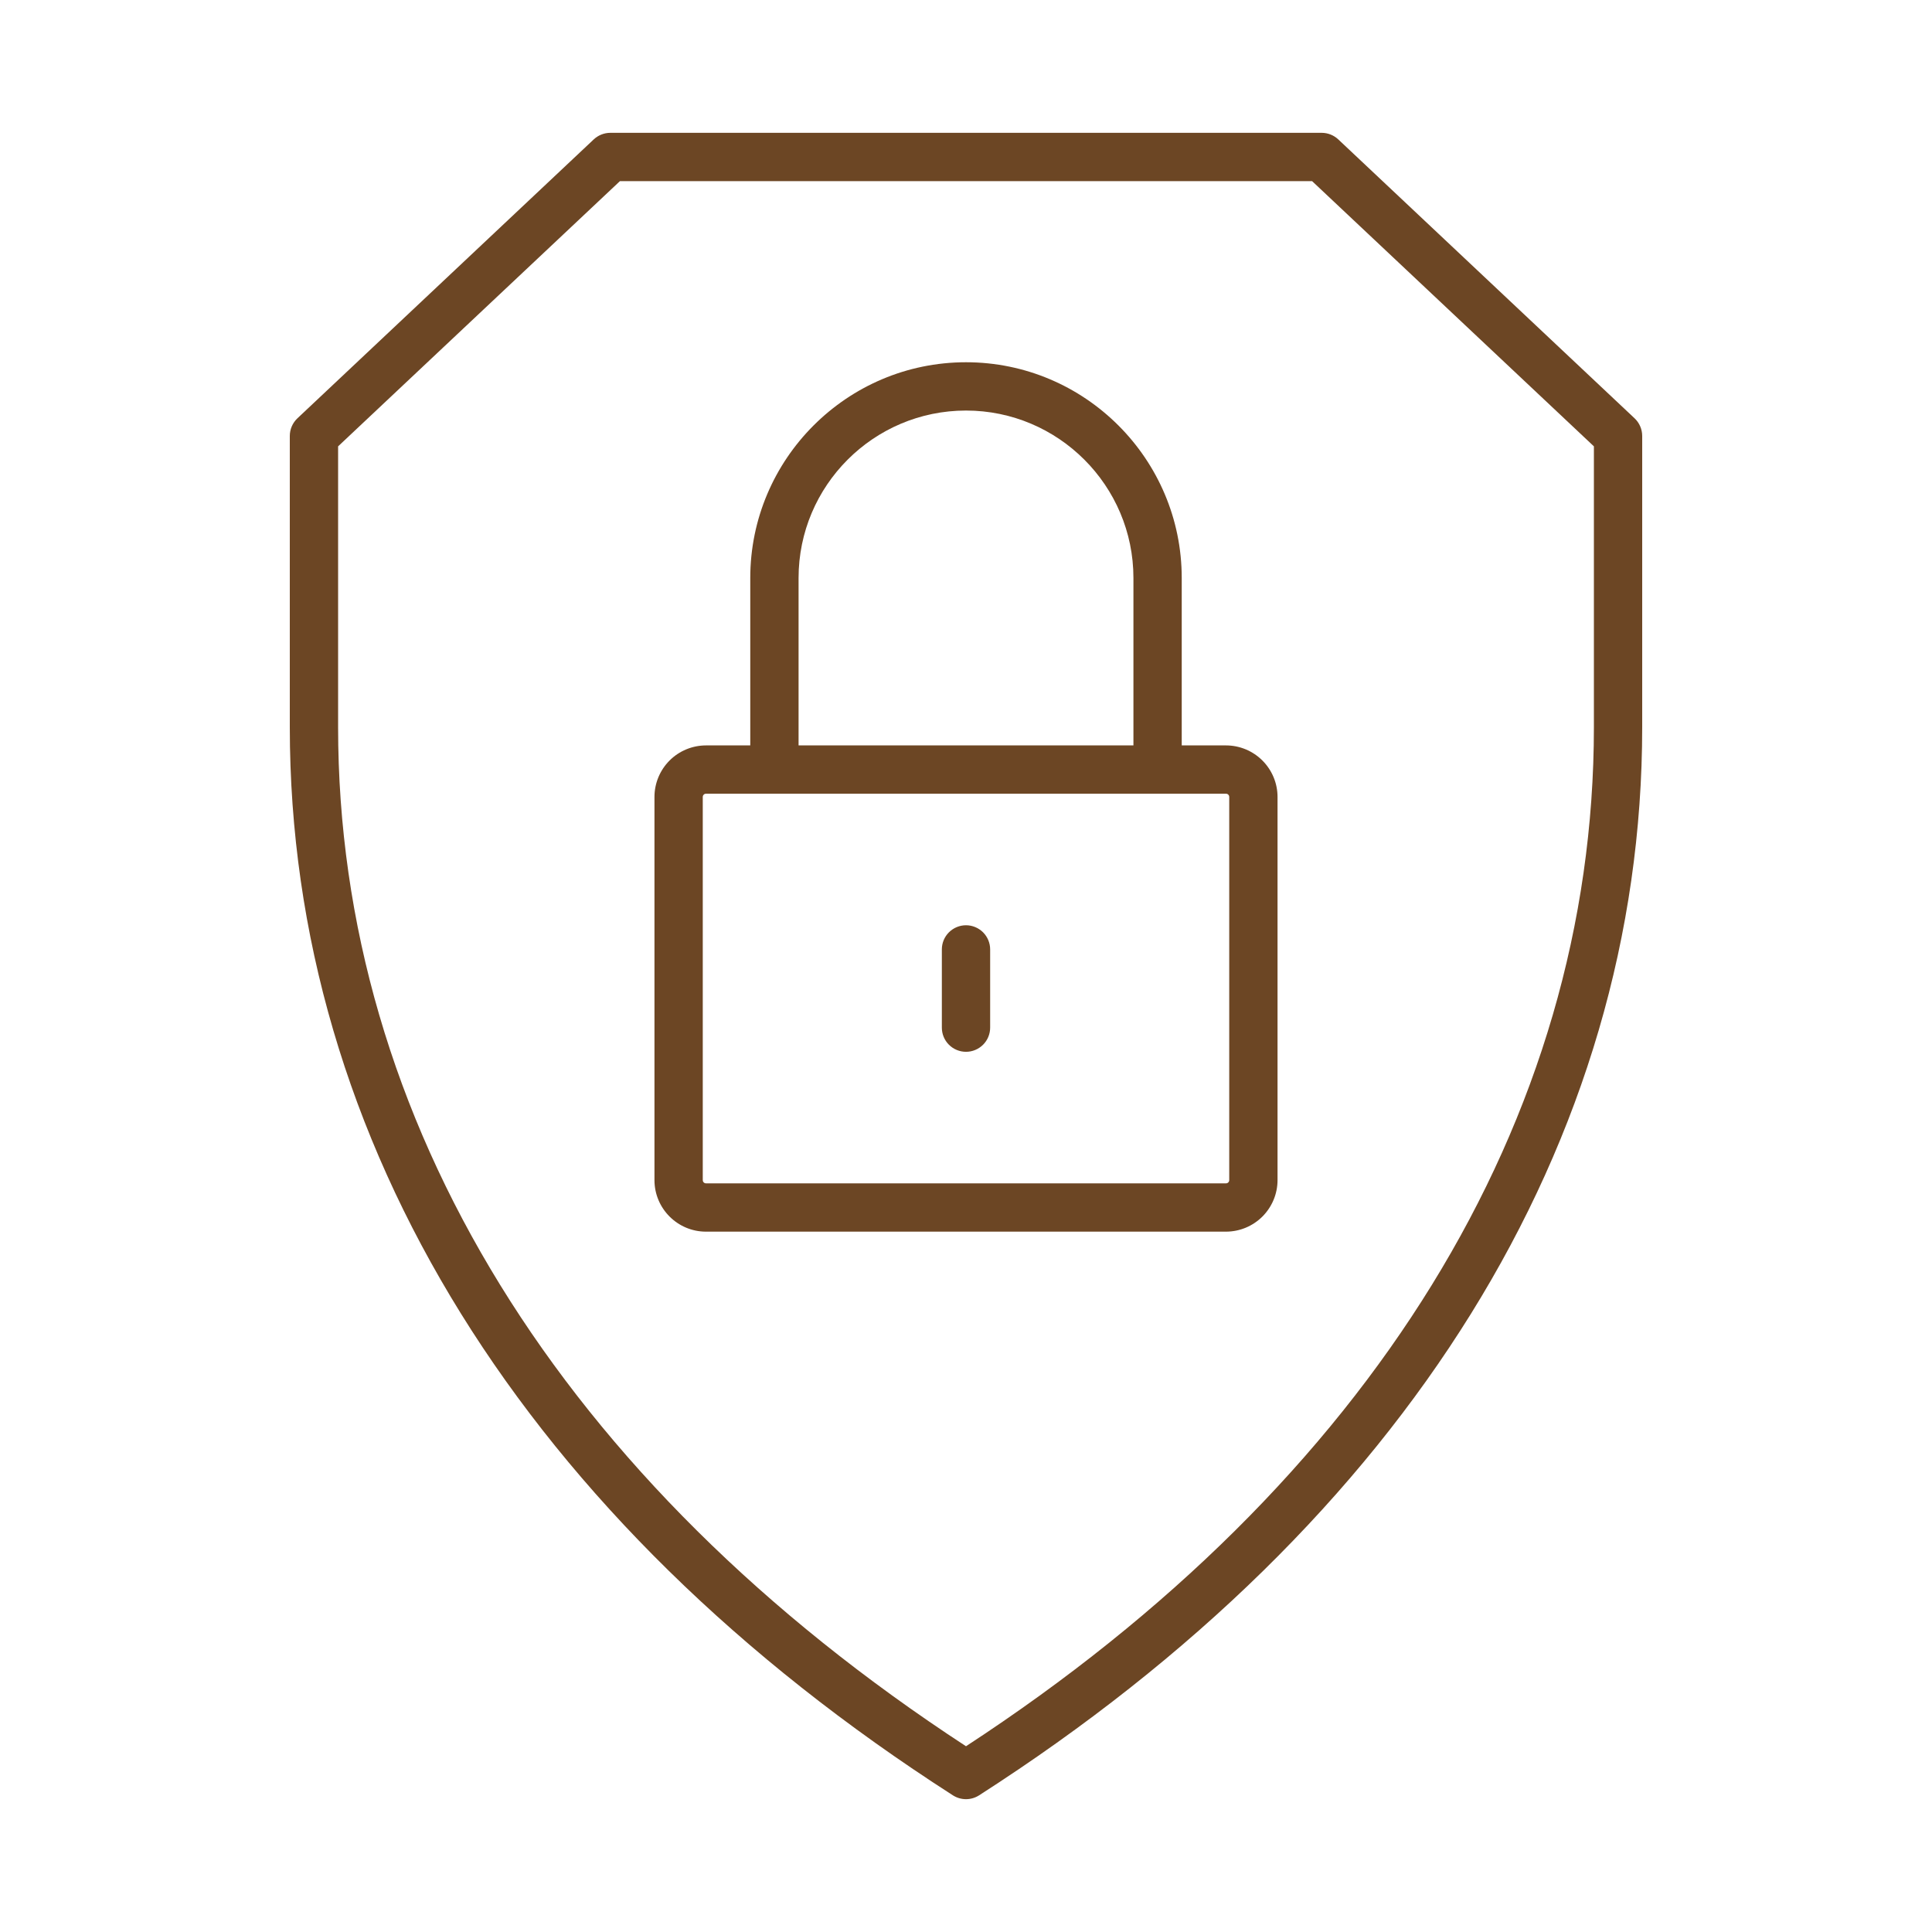
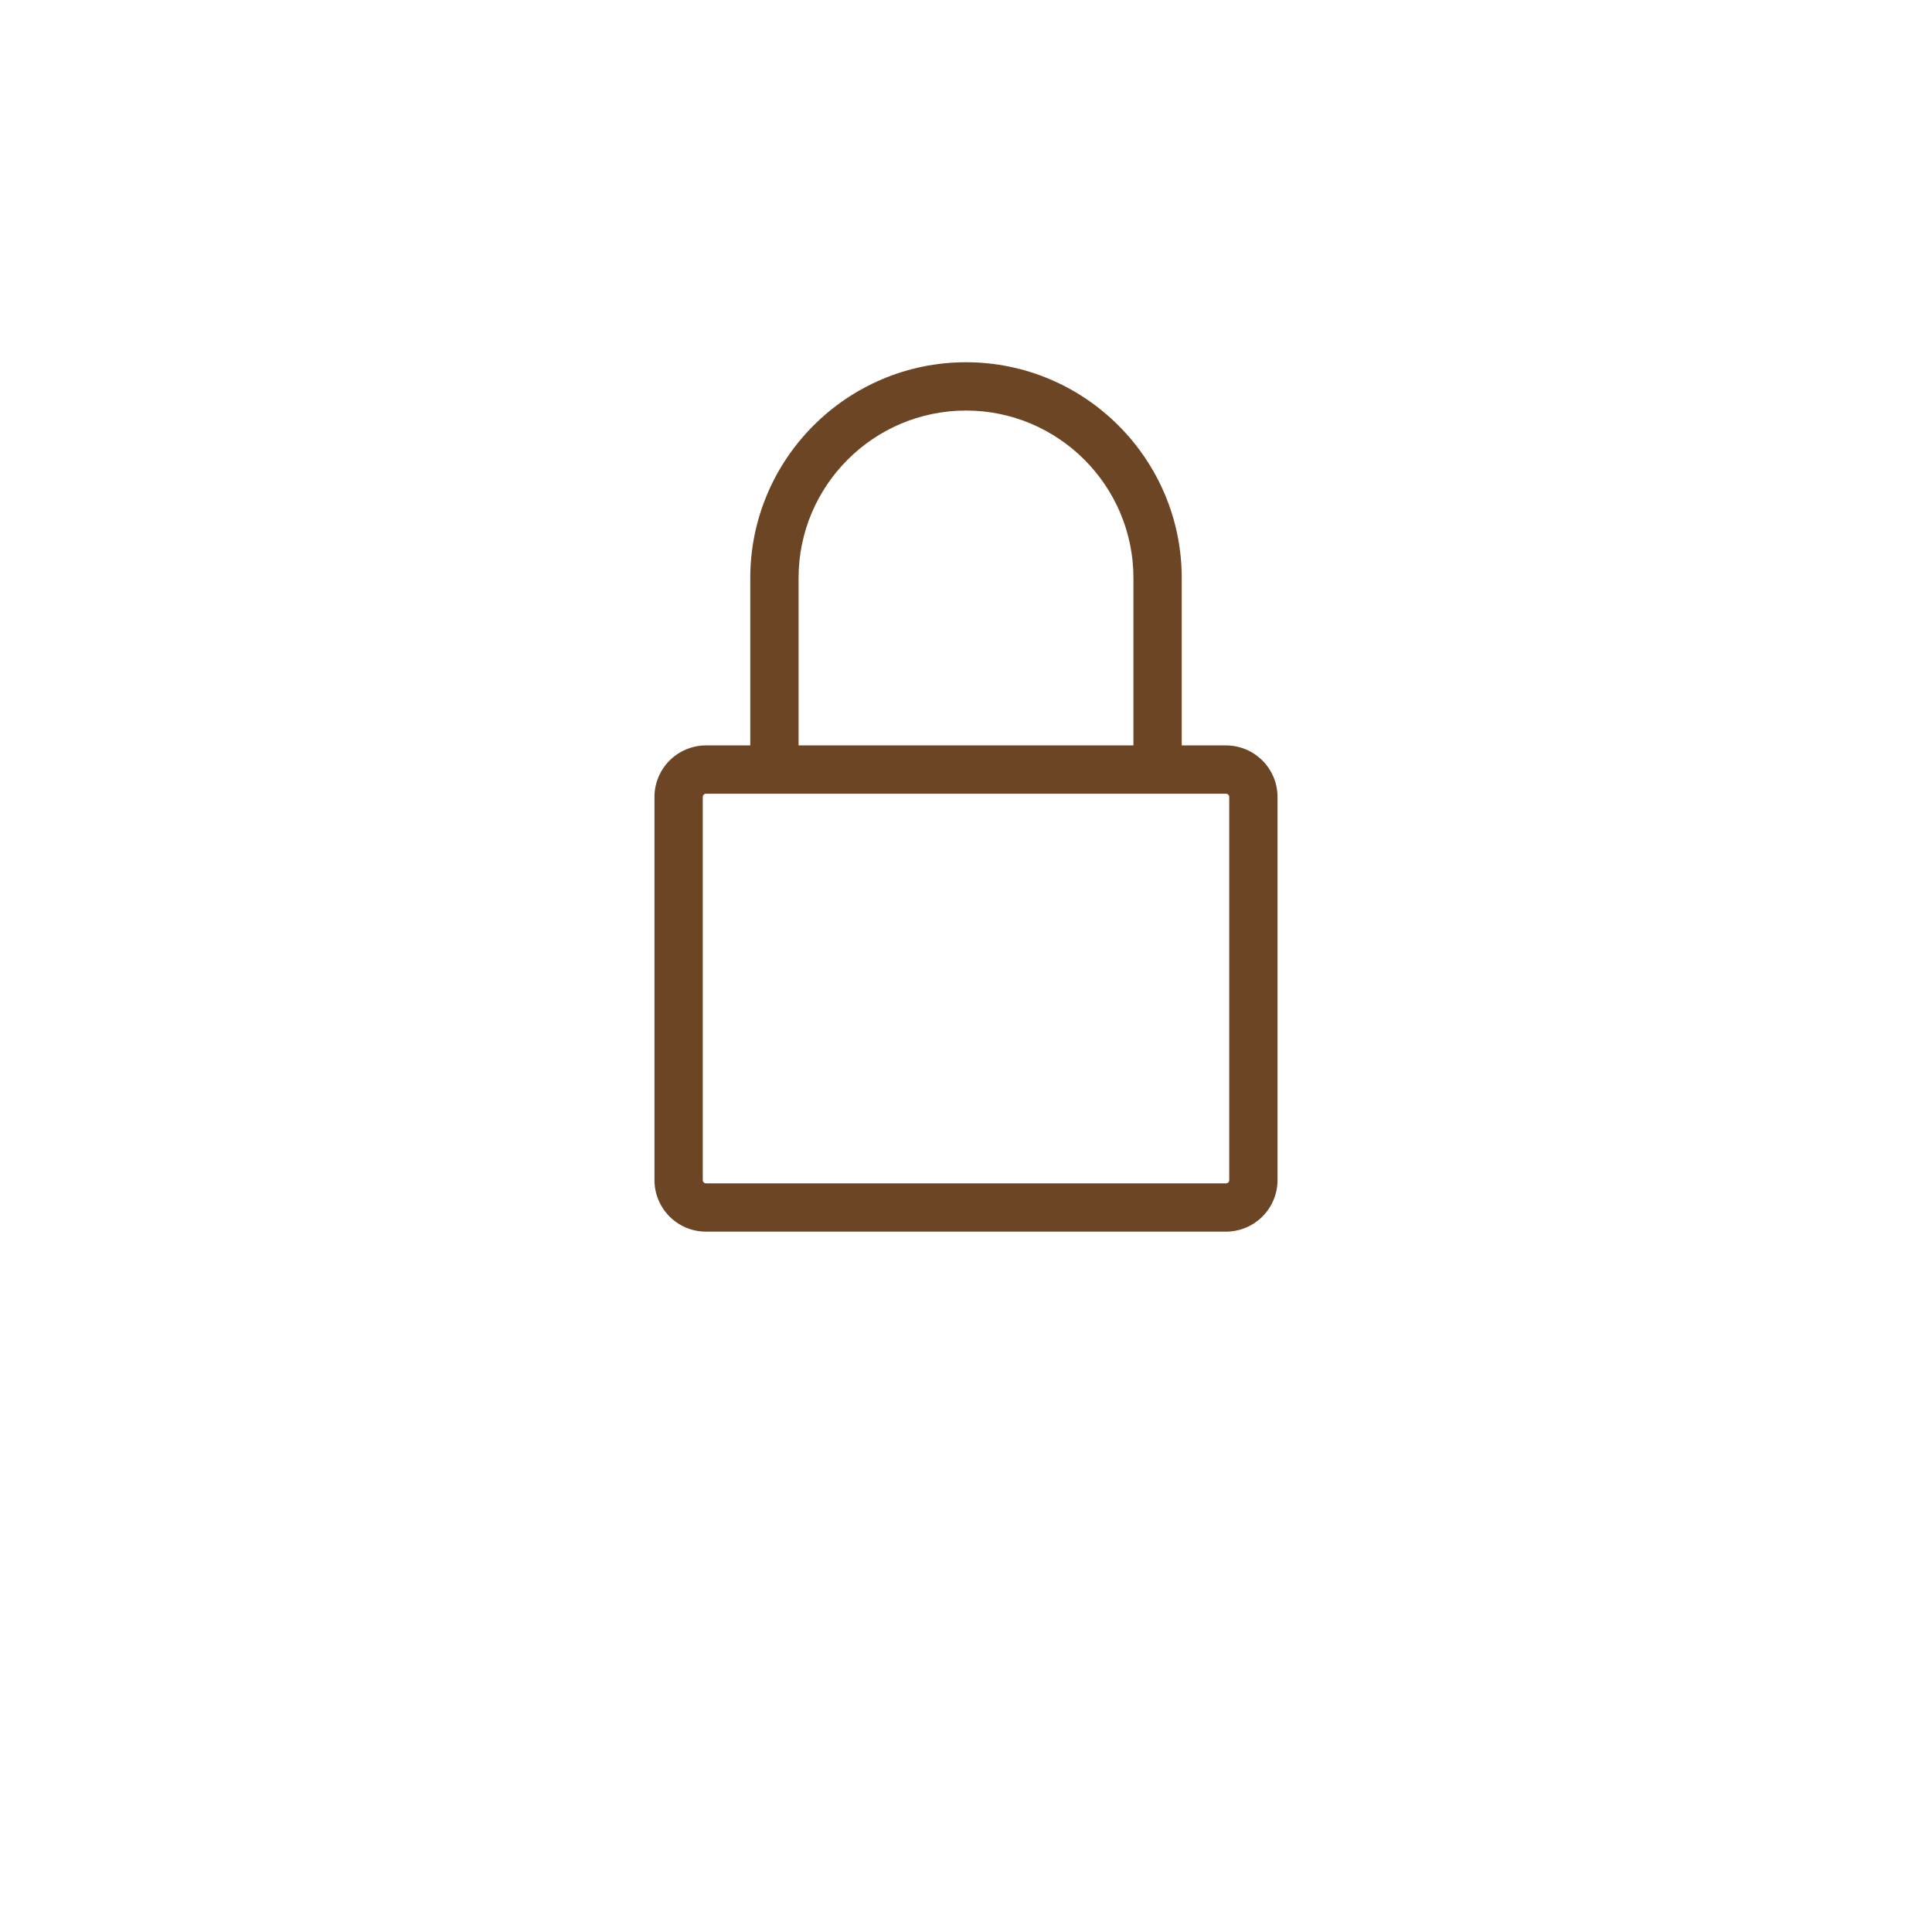
<svg xmlns="http://www.w3.org/2000/svg" width="68" height="68" viewBox="0 0 68 68" fill="none">
-   <path d="M47.101 4.905C46.943 4.757 46.734 4.675 46.518 4.675H21.482C21.265 4.675 21.057 4.758 20.899 4.905L10.467 14.724C10.297 14.886 10.2 15.109 10.2 15.344V25.589C10.2 40.178 18.489 53.531 33.541 63.191C33.678 63.278 33.837 63.325 34 63.325C34.163 63.325 34.322 63.278 34.459 63.191C49.511 53.531 57.8 40.178 57.8 25.589V15.344C57.8 15.109 57.703 14.885 57.533 14.724L47.101 4.905ZM56.1 25.589C56.1 39.431 48.257 52.152 34 61.462C19.743 52.152 11.9 39.431 11.9 25.589V15.71L21.82 6.375H46.181L56.1 15.71V25.589Z" fill="#6C4624" />
  <path d="M43.152 26.236H41.593V20.344C41.593 16.157 38.187 12.75 34 12.75C29.813 12.75 26.407 16.157 26.407 20.344V26.236H24.848C24.367 26.237 23.906 26.428 23.566 26.768C23.227 27.108 23.035 27.569 23.035 28.05V41.536C23.035 42.537 23.848 43.35 24.848 43.35H43.152C43.633 43.349 44.093 43.158 44.433 42.818C44.773 42.478 44.965 42.017 44.965 41.536V28.05C44.965 27.569 44.773 27.108 44.433 26.768C44.093 26.428 43.633 26.237 43.152 26.236ZM28.107 20.344C28.107 17.093 30.75 14.45 34 14.45C37.249 14.45 39.893 17.093 39.893 20.344V26.236H28.107V20.344ZM43.265 41.536C43.265 41.599 43.214 41.65 43.152 41.65H24.848C24.833 41.65 24.818 41.647 24.805 41.641C24.791 41.636 24.778 41.627 24.768 41.617C24.757 41.606 24.749 41.593 24.743 41.58C24.738 41.566 24.735 41.551 24.735 41.536V28.05C24.735 27.987 24.786 27.936 24.848 27.936H43.152C43.214 27.936 43.265 27.987 43.265 28.05V41.536Z" fill="#6C4624" />
-   <path d="M34 32.566C33.775 32.566 33.558 32.656 33.399 32.815C33.239 32.974 33.15 33.191 33.15 33.416V36.17C33.15 36.395 33.239 36.612 33.399 36.771C33.558 36.93 33.775 37.02 34 37.02C34.225 37.02 34.441 36.93 34.601 36.771C34.76 36.612 34.85 36.395 34.85 36.17V33.416C34.85 33.191 34.76 32.974 34.601 32.815C34.441 32.656 34.225 32.566 34 32.566Z" fill="#6C4624" />
</svg>